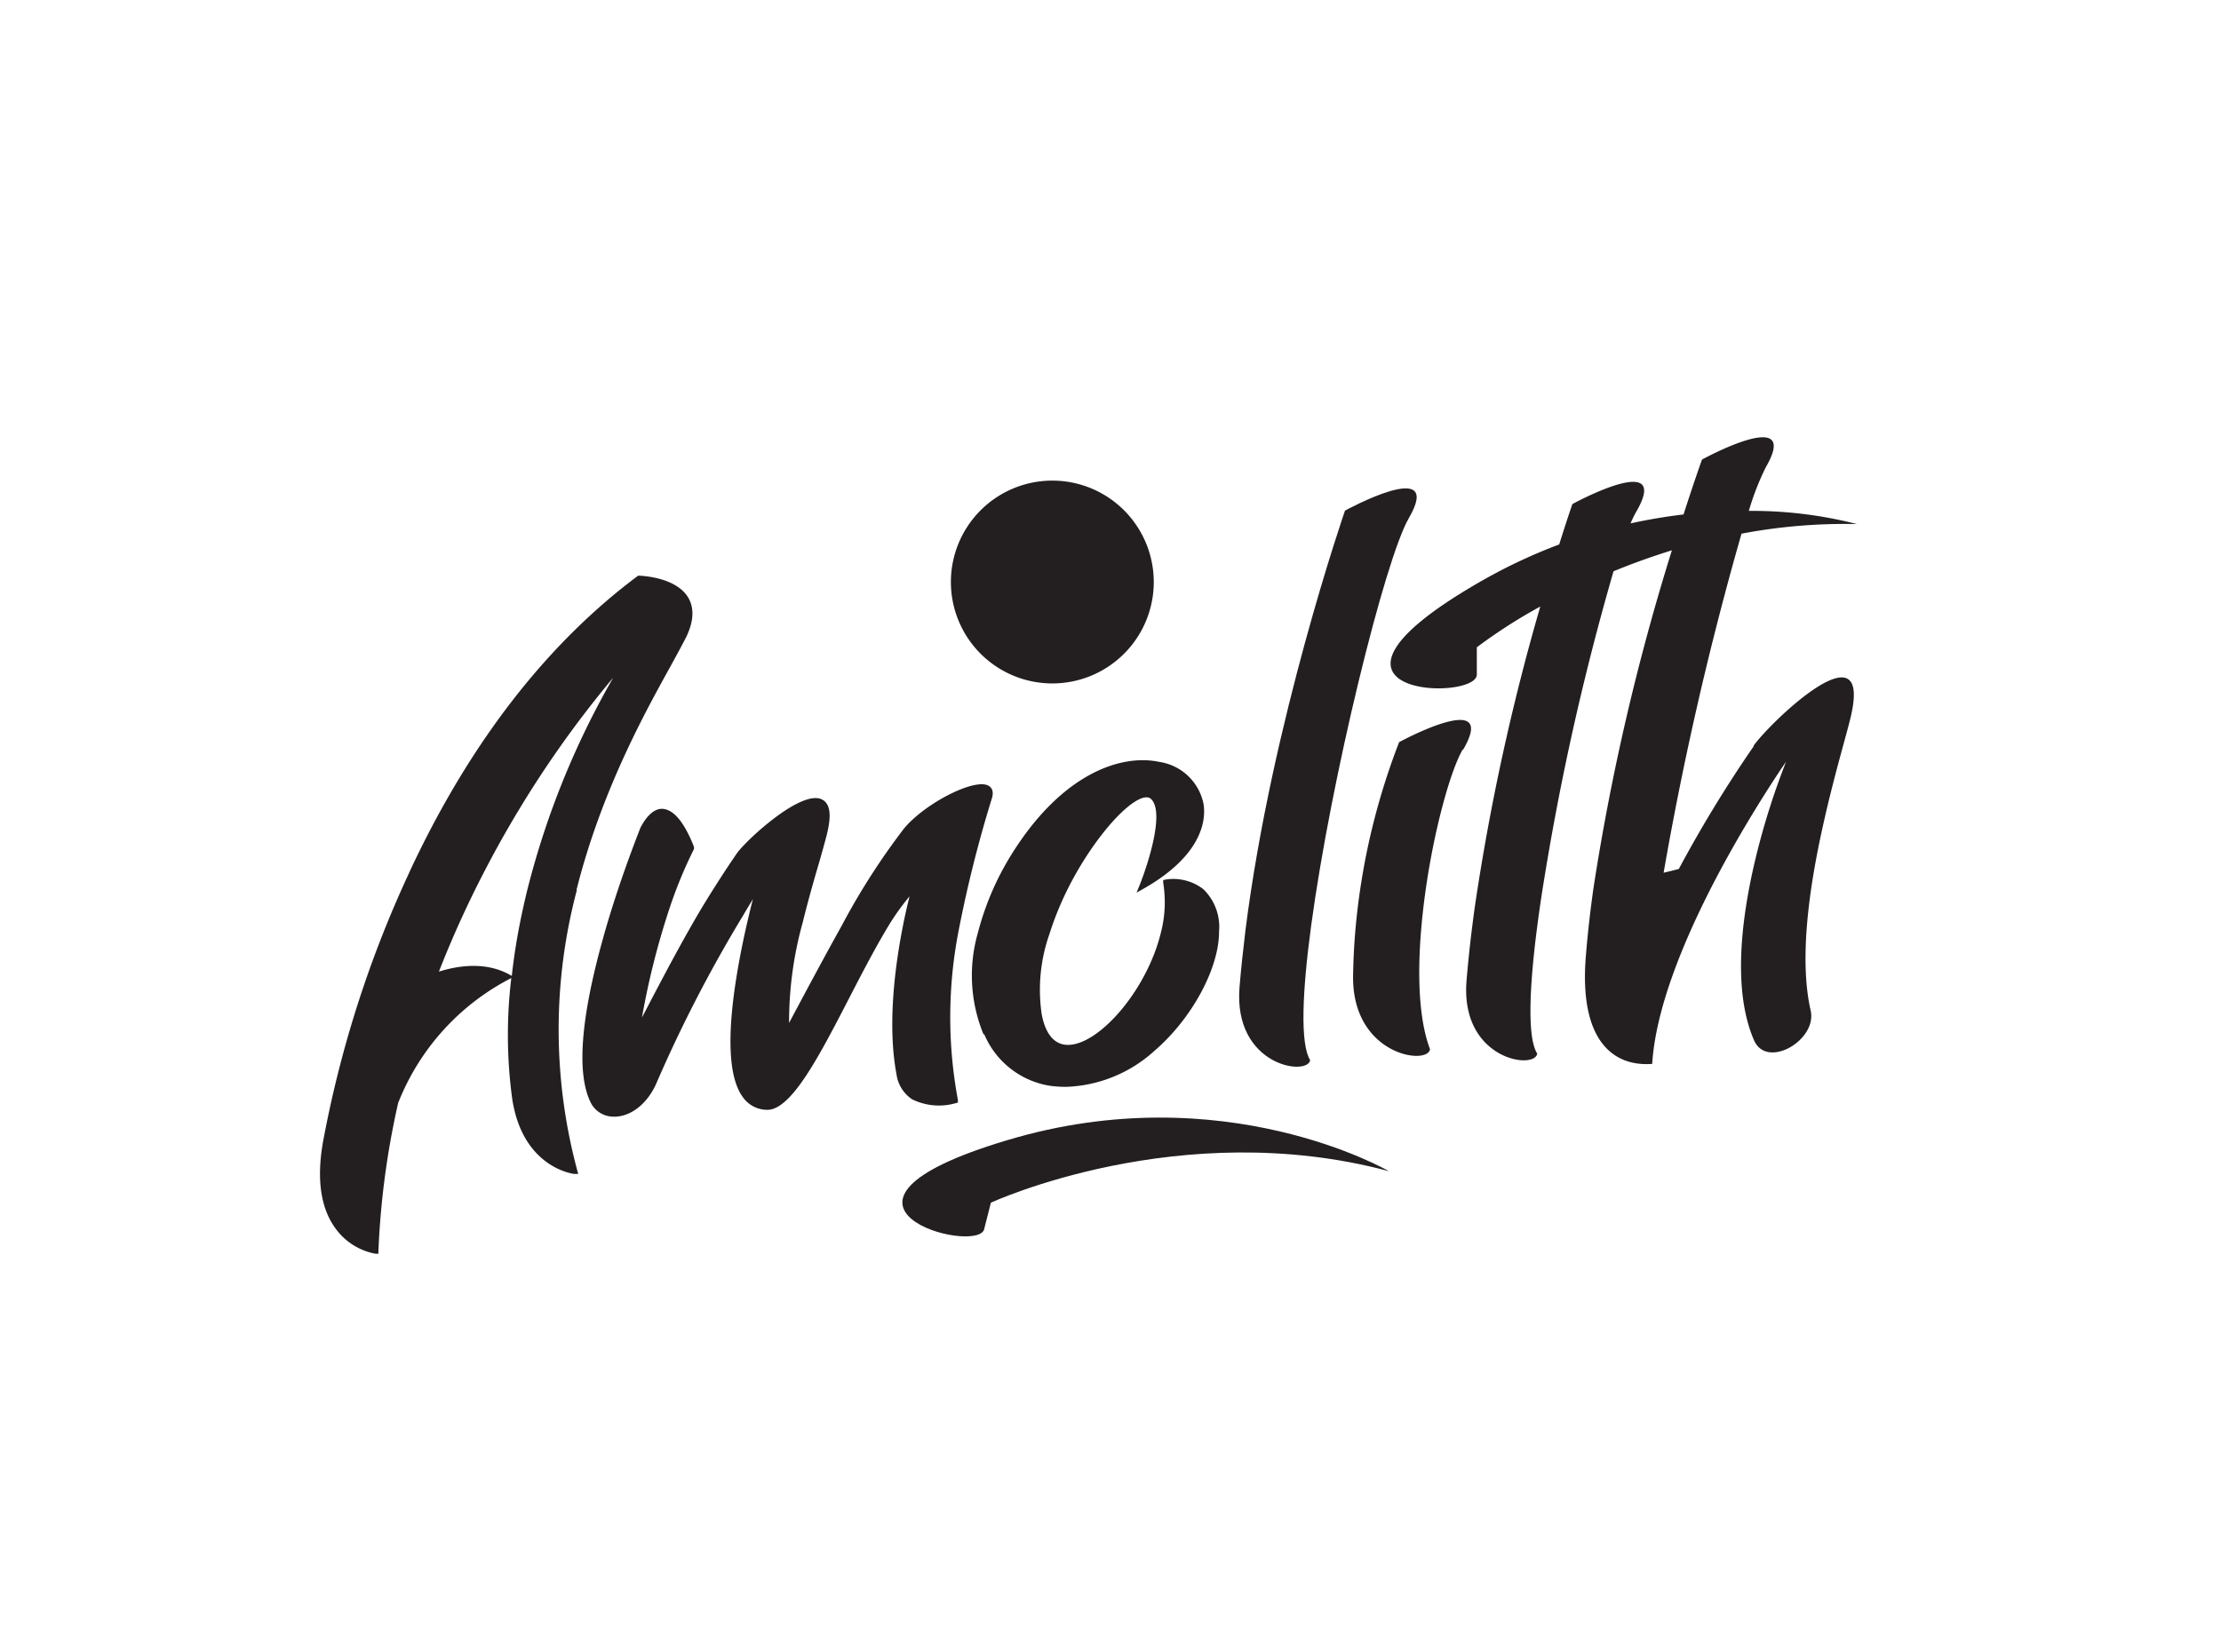
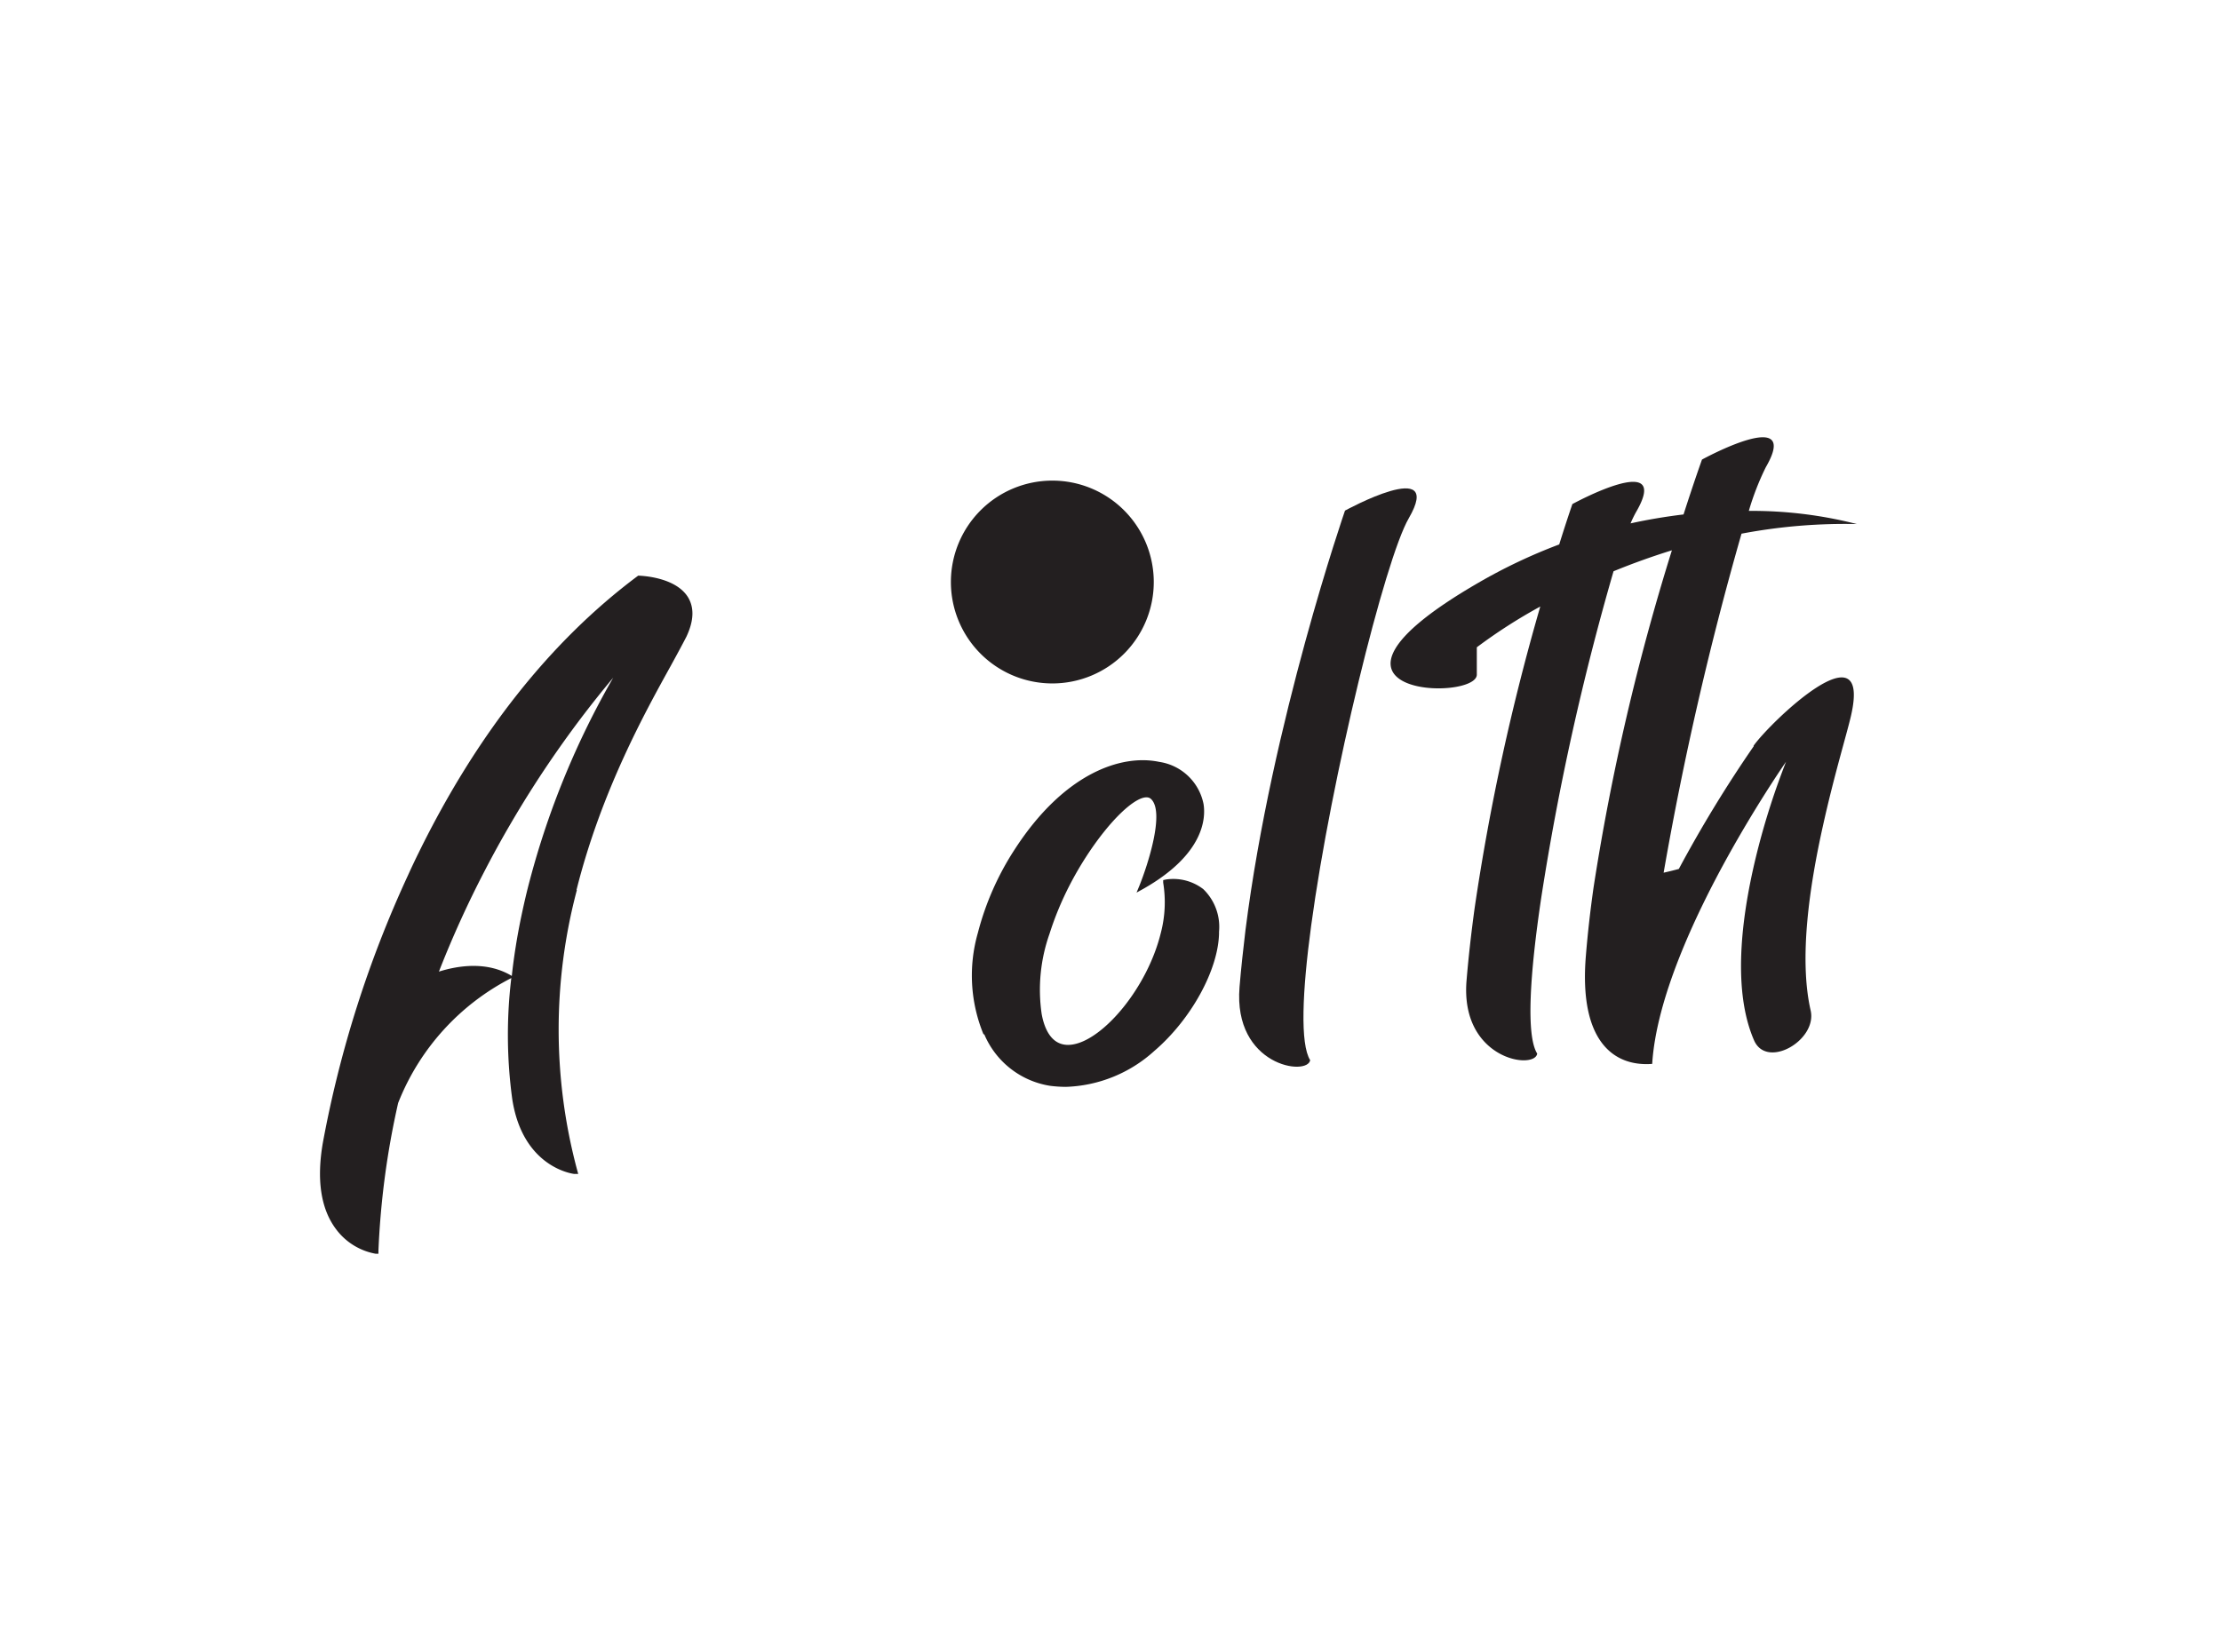
<svg xmlns="http://www.w3.org/2000/svg" viewBox="0 0 231 171.82">
  <defs>
    <style>.a{fill:#231f20;}</style>
  </defs>
  <path class="a" d="M120,60.51A10.55,10.55,0,1,1,109.47,50,10.55,10.55,0,0,1,120,60.51Z" />
  <path class="a" d="M55.1,91.59c-.33,1.23-.61,2.46-.87,3.69-.47,2.24-.79,4.32-1,6.25-2.58-1.56-5.6-1.07-7.58-.45a107.66,107.66,0,0,1,4.8-10.56c.87-1.68,1.74-3.25,2.58-4.69A110.26,110.26,0,0,1,63.78,70.5,86.5,86.5,0,0,0,55.1,91.59Zm4.86,1c2.57-10.27,7.14-18.5,9.77-23.26C70.46,68,71,67,71.4,66.22c.77-1.65.82-3,.15-4.1-1.32-2.12-4.93-2.22-5.09-2.23h-.09l-.08.06C57.24,66.72,49.6,76.38,43.56,88.68c-.39.79-.77,1.59-1.14,2.41a116.65,116.65,0,0,0-8.84,27.79c-.66,3.83-.22,6.84,1.33,8.94a6.59,6.59,0,0,0,4.15,2.61l.3,0v-.31a85.31,85.31,0,0,1,2.05-15.37,24.8,24.8,0,0,1,11.77-13,49.38,49.38,0,0,0,.1,12.61c1.11,7.17,6.39,7.76,6.44,7.77l.42,0-.11-.4A56.51,56.51,0,0,1,60,92.59Z" />
-   <path class="a" d="M94.92,114.39a6.32,6.32,0,0,0,4.47.38l.24-.07,0-.26A46.94,46.94,0,0,1,99.67,97a130.23,130.23,0,0,1,3.51-14c.23-.8-.14-1.14-.39-1.27-1.44-.78-6.51,1.79-8.74,4.43a72,72,0,0,0-6.51,10.15c-1.64,2.94-3.46,6.33-5.47,10.11a38.63,38.63,0,0,1,1.42-10.46c.57-2.32,1.2-4.52,1.72-6.28.38-1.35.69-2.42.85-3.13.44-1.91.24-3-.61-3.4-2.22-1-8,4.41-8.84,5.67-1.37,2-2.64,4-3.79,5.91-2,3.4-3.68,6.61-4.94,9-.42.81-.79,1.52-1.11,2.12a80.31,80.31,0,0,1,2.94-11.58,46.16,46.16,0,0,1,2.47-5.94l0-.1,0-.12a13.66,13.66,0,0,0-.88-1.89c-.75-1.32-1.54-2-2.35-2.07s-1.65.61-2.36,2v0c0,.05-1.24,3.09-2.58,7.2-.44,1.36-.89,2.82-1.31,4.34-2.31,8.29-2.74,14-1.27,17a2.65,2.65,0,0,0,2.43,1.48H64c1.76-.06,3.46-1.49,4.34-3.64a144,144,0,0,1,8.92-17.24c.39-.67.75-1.26,1.05-1.75-.14.52-.29,1.14-.45,1.82-.38,1.6-.81,3.59-1.16,5.66-1.13,6.67-.94,11.09.57,13.13a3.09,3.09,0,0,0,2.54,1.31h0c2.52,0,5.44-5.68,8.54-11.68,1.28-2.49,2.59-5,3.86-7.13a25,25,0,0,1,2.39-3.4c-.2.8-.49,2-.77,3.5-.77,4-1.53,10-.59,15a3.73,3.73,0,0,0,1.68,2.65Z" />
  <path class="a" d="M102.37,107.6a8.94,8.94,0,0,0,6.84,5.36,13.32,13.32,0,0,0,1.65.11,14.35,14.35,0,0,0,9.2-3.74c3.83-3.28,6.67-8.45,6.73-12.28a.66.66,0,0,1,0-.14,5.46,5.46,0,0,0-1.64-4.41,5.11,5.11,0,0,0-3.89-1l-.28.06,0,.27a12.6,12.6,0,0,1-.25,5.24c-1.39,5.65-5.89,11-9.09,11.58-2.16.4-3-1.5-3.3-3.17a17.46,17.46,0,0,1,.81-8.31,32.55,32.55,0,0,1,2.09-5.06c2.09-4.06,5-7.69,7-8.83.46-.26,1.09-.5,1.46-.17,1.49,1.34-.34,6.91-1.18,9l-.31.75.72-.4c6.32-3.59,6.48-7.35,6.25-8.8a5.52,5.52,0,0,0-4.62-4.4c-3.89-.82-9.85,1.13-15,9.07a29.35,29.35,0,0,0-3.86,8.74,16.07,16.07,0,0,0,.59,10.53Z" />
  <path class="a" d="M136.27,110.3c-1.06-1.68-.83-7.11.1-14,2.08-15.41,7.67-38.1,10.15-42.38,3.77-6.5-6.63-.8-6.63-.8s-7.6,21.93-10.35,43.63c-.24,2-.46,4-.62,5.94-.67,8.21,7.1,9.31,7.35,7.59Z" />
-   <path class="a" d="M104.72,118.63c-22.59,6.75-3.06,12-2.36,9.25l.7-2.76s19.66-9.1,41.39-3.28c0,0-17.16-10-39.73-3.21Z" />
-   <path class="a" d="M152.17,78c3.79-6.48-6.65-.79-6.65-.79a71.21,71.21,0,0,0-4.47,18.7c-.18,1.81-.29,3.69-.32,5.63-.1,8.25,7.79,9.33,8,7.61-1.29-3.42-1.34-8.69-.77-14,.78-7.36,2.76-14.75,4.17-17.17Z" />
  <path class="a" d="M182.4,77.63a133.43,133.43,0,0,0-7.79,12.77c-.52.14-1.05.27-1.58.39a338.79,338.79,0,0,1,8.1-35.27,57.66,57.66,0,0,1,12-1,44,44,0,0,0-11.24-1.37,27.88,27.88,0,0,1,1.77-4.55c3.77-6.5-6.64-.79-6.64-.79s-.77,2.13-1.92,5.71c-1.75.21-3.6.51-5.51.93a11.53,11.53,0,0,1,.59-1.21c3.77-6.5-6.64-.8-6.64-.8s-.54,1.54-1.37,4.2a56.07,56.07,0,0,0-8.43,4c-20.39,11.81-.18,12.39-.14,9.55l0-2.85a54.86,54.86,0,0,1,6.6-4.24,236.06,236.06,0,0,0-6.82,31.32c-.35,2.54-.64,5.08-.85,7.6-.67,8.21,7.1,9.32,7.35,7.59-1.18-1.87-.76-8.33.43-16.28a270.51,270.51,0,0,1,7.51-33.9c1.88-.77,3.91-1.51,6.07-2.18a240.56,240.56,0,0,0-8.15,35.09c-.34,2.39-.61,4.78-.8,7.12-.72,8.78,2.83,11.53,6.9,11.22.42-6.75,4.34-15.23,7.92-21.68,3.14-5.65,6-9.75,6-9.75a77.25,77.25,0,0,0-2.86,8.82c-1.62,6.27-2.9,14.55-.47,20.15,1.32,3.06,6.6,0,5.89-3.1-1.24-5.43-.11-13,1.3-19.3,1.14-5.15,2.48-9.53,2.9-11.37,2.18-9.53-8.47.76-10.14,3.14Z" />
</svg>